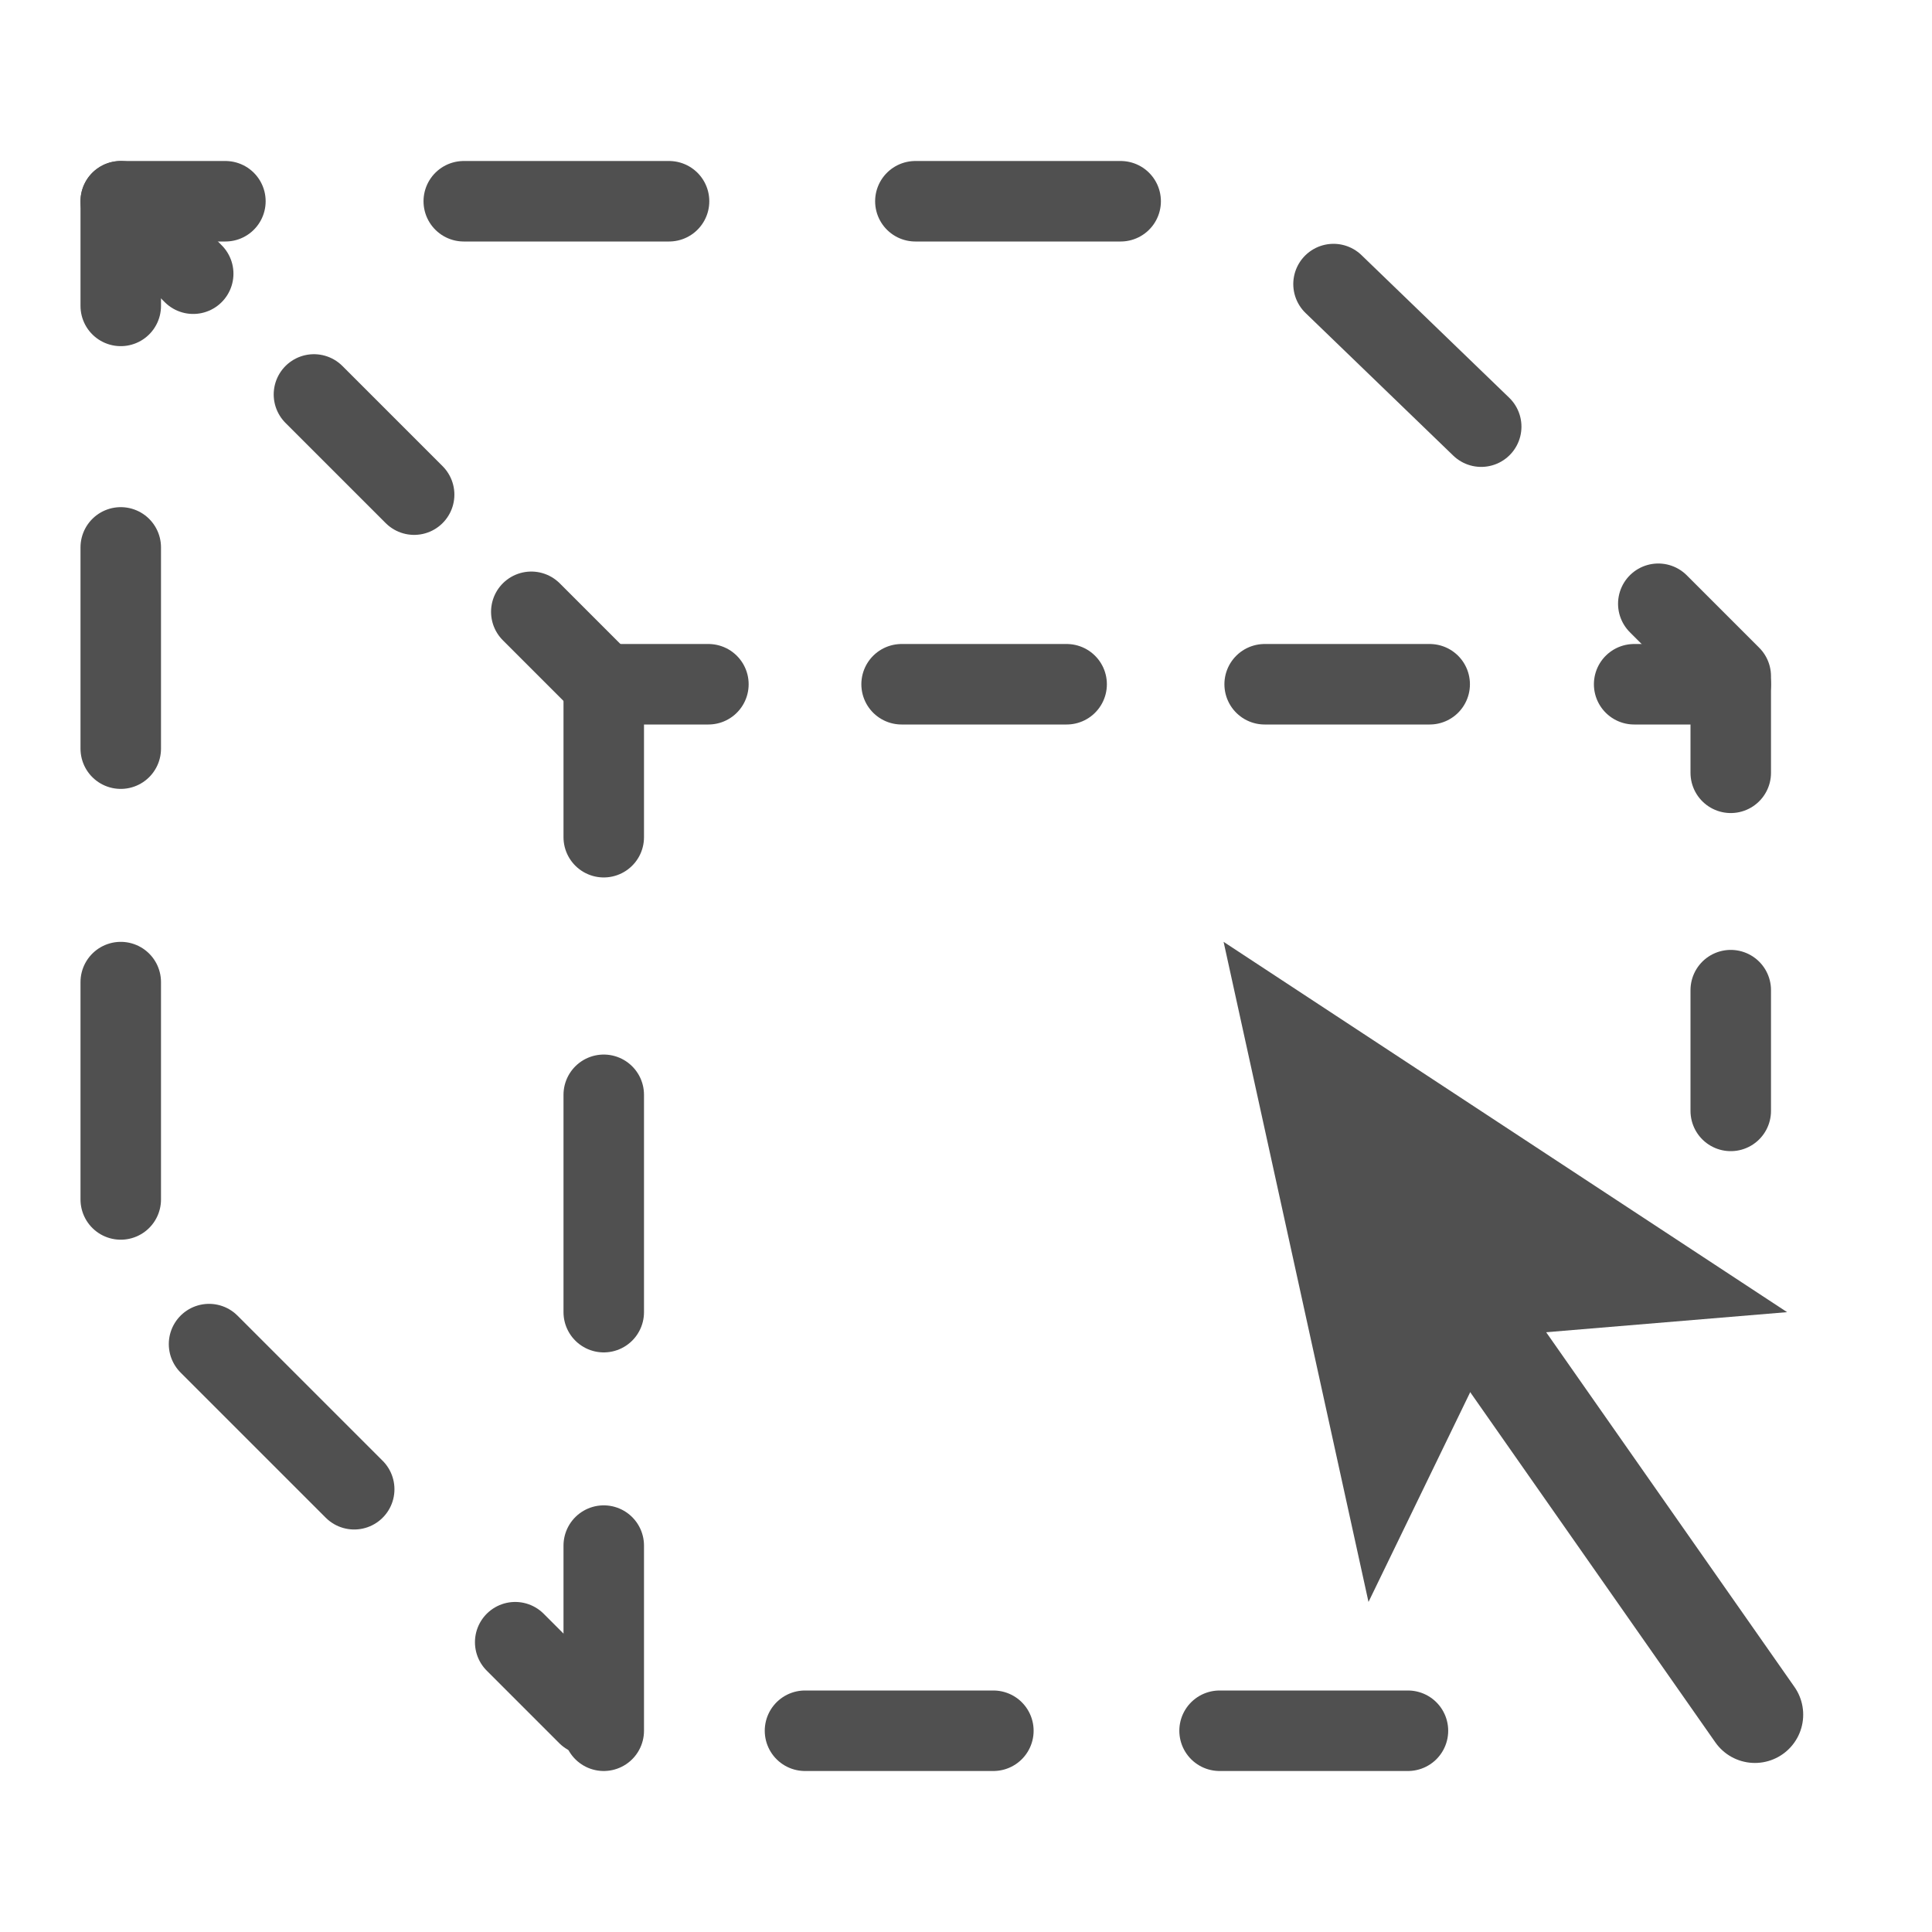
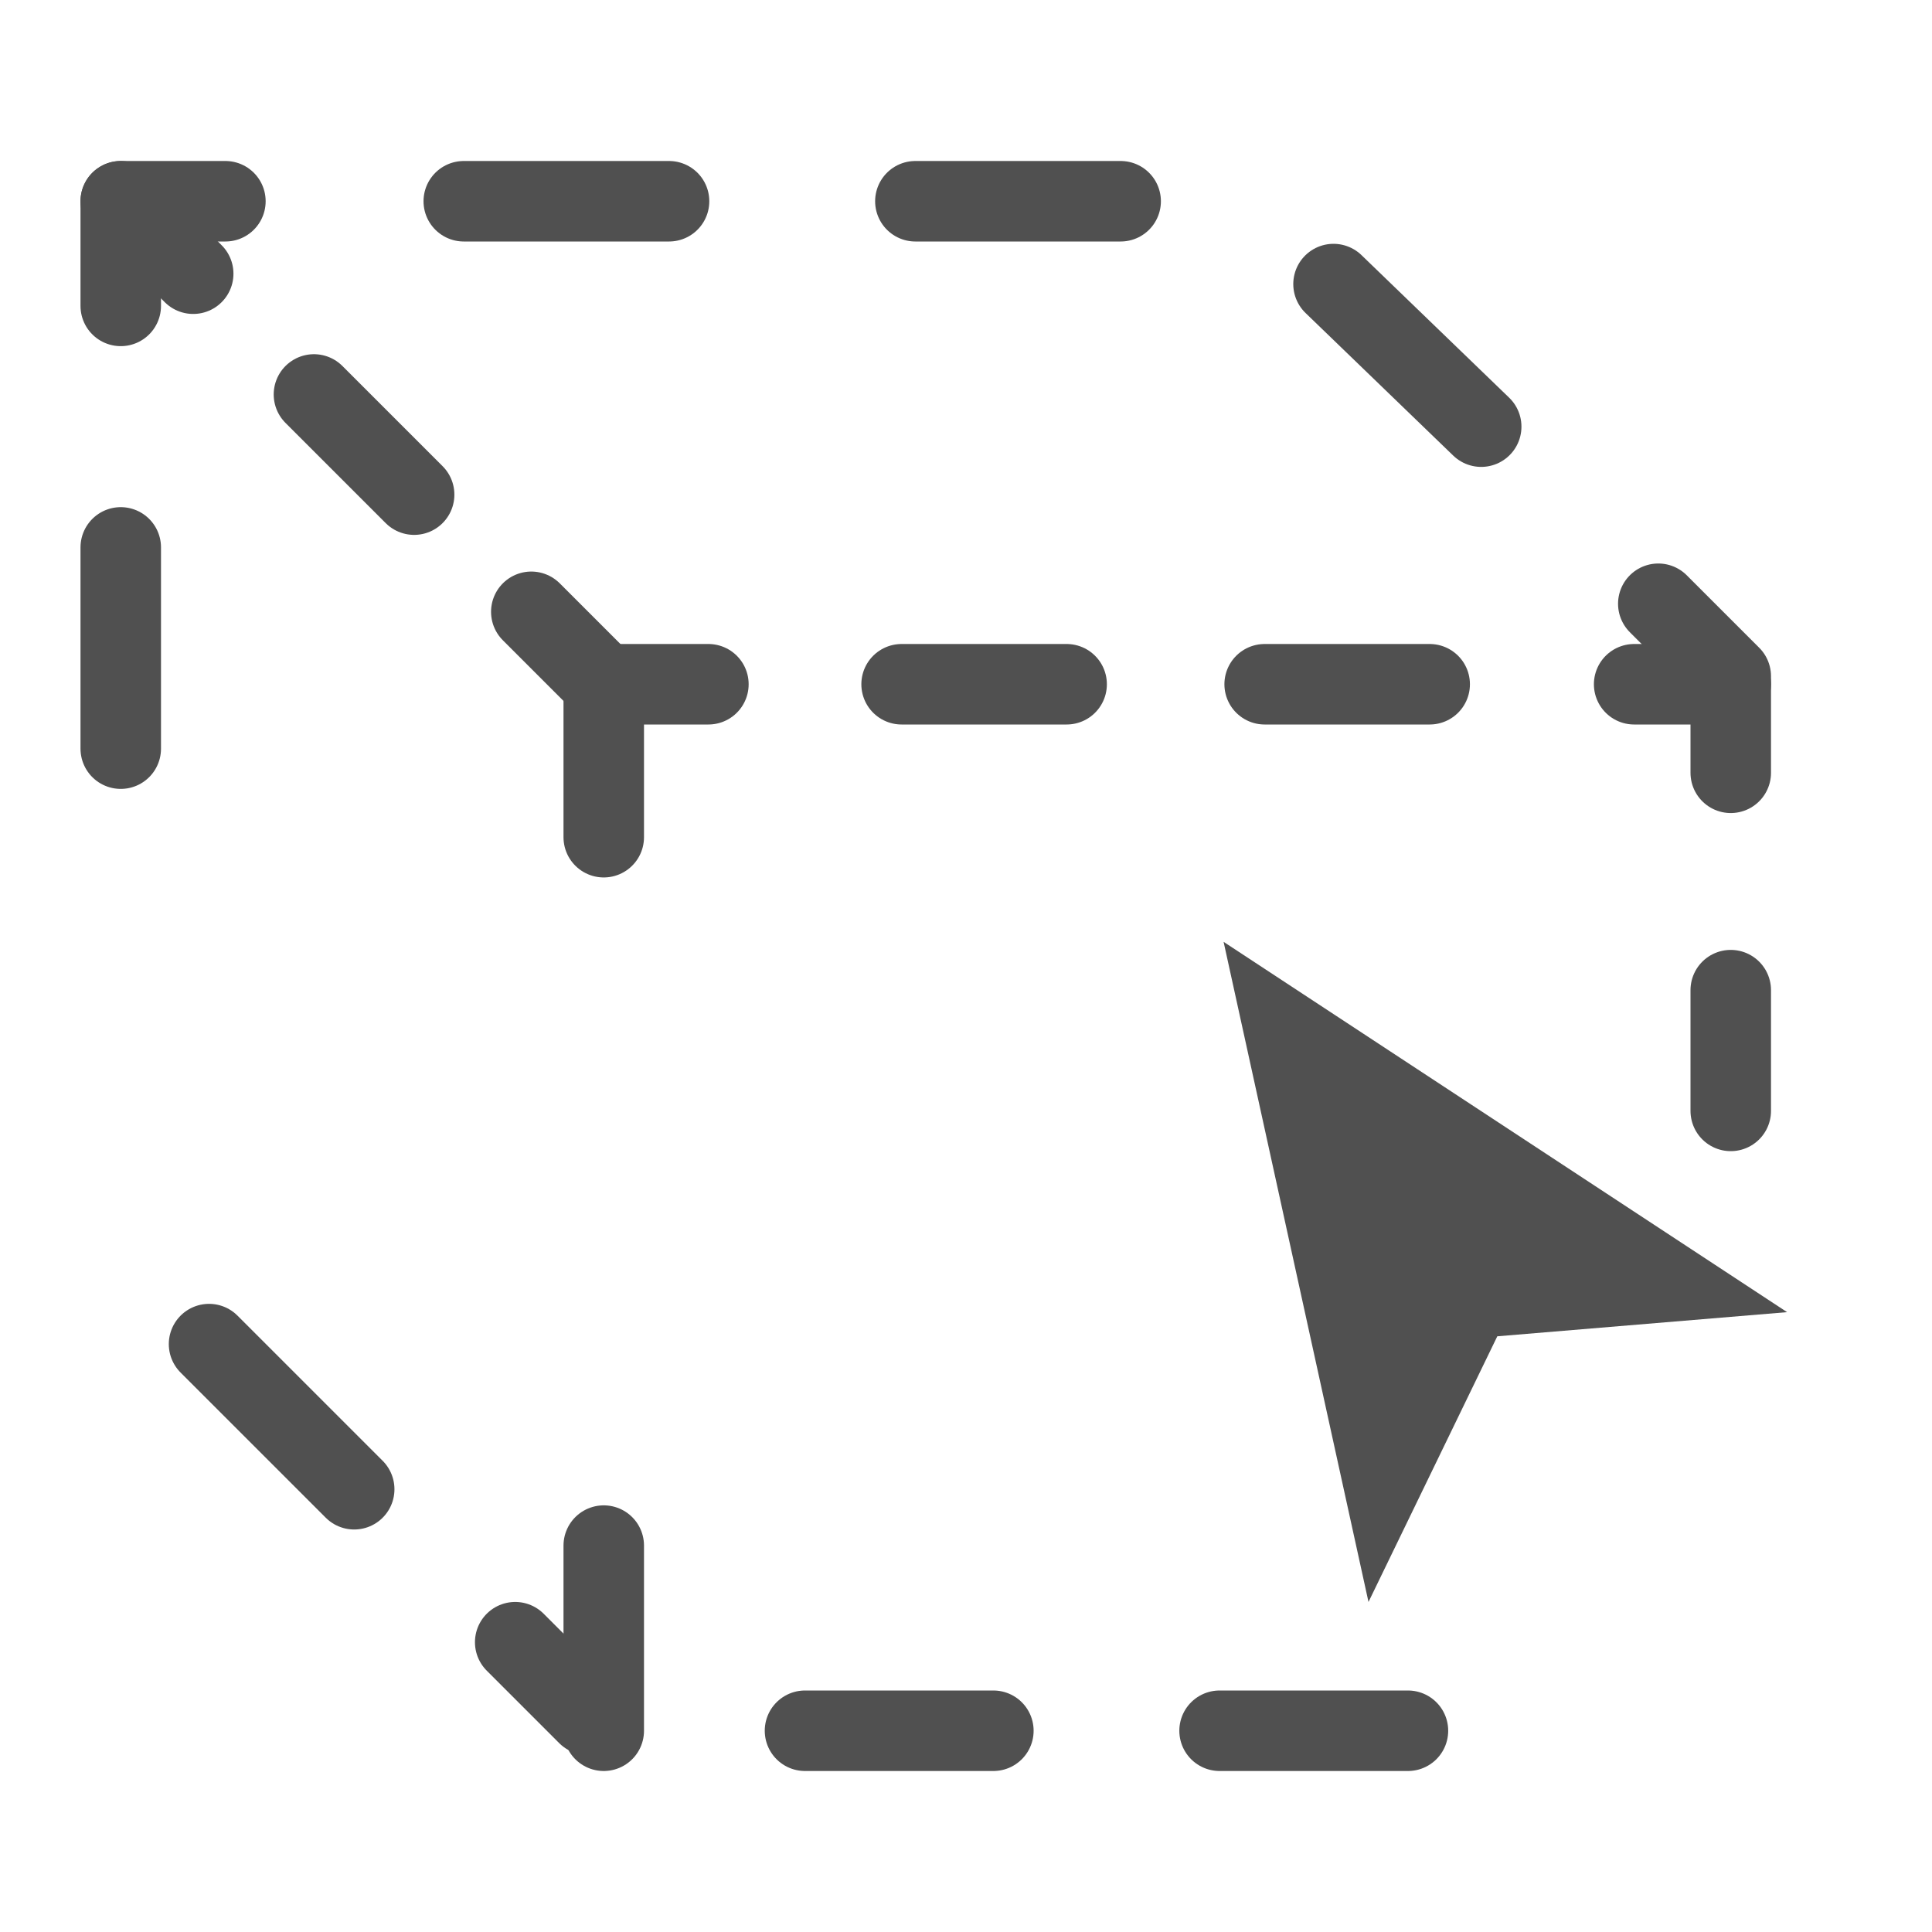
<svg xmlns="http://www.w3.org/2000/svg" version="1.1" id="icon" x="0px" y="0px" viewBox="0 0 24 24" style="enable-background:new 0 0 24 24;" xml:space="preserve">
  <style type="text/css">
	.st0{fill:none;stroke:#505050;stroke-linecap:round;stroke-linejoin:round;}
	.st1{fill:none;stroke:#505050;stroke-linecap:round;stroke-linejoin:round;stroke-dasharray:2.34,2.81;}
	.st2{fill:none;stroke:#505050;stroke-linecap:round;stroke-linejoin:round;stroke-dasharray:3.13,3.75;}
	.st3{fill:none;stroke:#505050;stroke-linecap:round;stroke-linejoin:round;stroke-dasharray:2.55,3.06;}
	.st4{fill:none;stroke:#505050;stroke-linecap:round;stroke-linejoin:round;stroke-dasharray:2.5,3;}
	.st5{fill:none;stroke:#505050;stroke-linecap:round;stroke-linejoin:round;stroke-dasharray:2.05,2.46;}
	.st6{fill:none;stroke:#505050;stroke-linecap:round;stroke-linejoin:round;stroke-dasharray:1.76,2.11;}
	.st7{fill:none;stroke:#505050;stroke-width:1.2;stroke-linecap:round;stroke-miterlimit:10;}
	.st8{fill:#505050;}
</style>
  <g id="optimiert">
    <line class="st0" x1="6.4" y1="20.4" x2="7.3" y2="21.3" />
    <line class="st1" x1="10" y1="21.5" x2="18.9" y2="21.5" />
    <line class="st2" x1="21.5" y1="13.8" x2="21.5" y2="12.3" />
    <polyline class="st0" points="21.5,9.6 21.5,8.4 20.6,7.5  " />
    <polyline class="st3" points="18.4,5.3 15.5,2.5 4.3,2.5  " />
    <line class="st3" x1="4.4" y1="18.5" x2="1.5" y2="15.6" />
    <polyline class="st0" points="2.8,2.5 1.5,2.5 1.5,3.8  " />
    <line class="st4" x1="1.5" y1="6.8" x2="1.5" y2="10.8" />
-     <line class="st0" x1="1.5" y1="12.2" x2="1.5" y2="14.9" />
    <polyline class="st0" points="7.5,10.4 7.5,8.5 8.8,8.5  " />
    <line class="st5" x1="11.2" y1="8.5" x2="19" y2="8.5" />
    <line class="st0" x1="20.3" y1="8.5" x2="21.5" y2="8.5" />
    <line class="st0" x1="7.5" y1="21.5" x2="7.5" y2="19.2" />
-     <line class="st0" x1="7.5" y1="16.3" x2="7.5" y2="13.6" />
    <line class="st0" x1="1.5" y1="2.5" x2="2.4" y2="3.4" />
    <line class="st6" x1="3.9" y1="4.9" x2="5.9" y2="6.9" />
    <line class="st0" x1="6.6" y1="7.6" x2="7.5" y2="8.5" />
  </g>
  <g id="optimiert-2_00000136394434977743549070000014450895000267019412_">
-     <line class="st7" x1="18.3" y1="16.3" x2="21.8" y2="21.3" />
    <polygon class="st8" points="15.2,11.7 17,19.9 18.6,16.6 22.2,16.3  " />
  </g>
</svg>